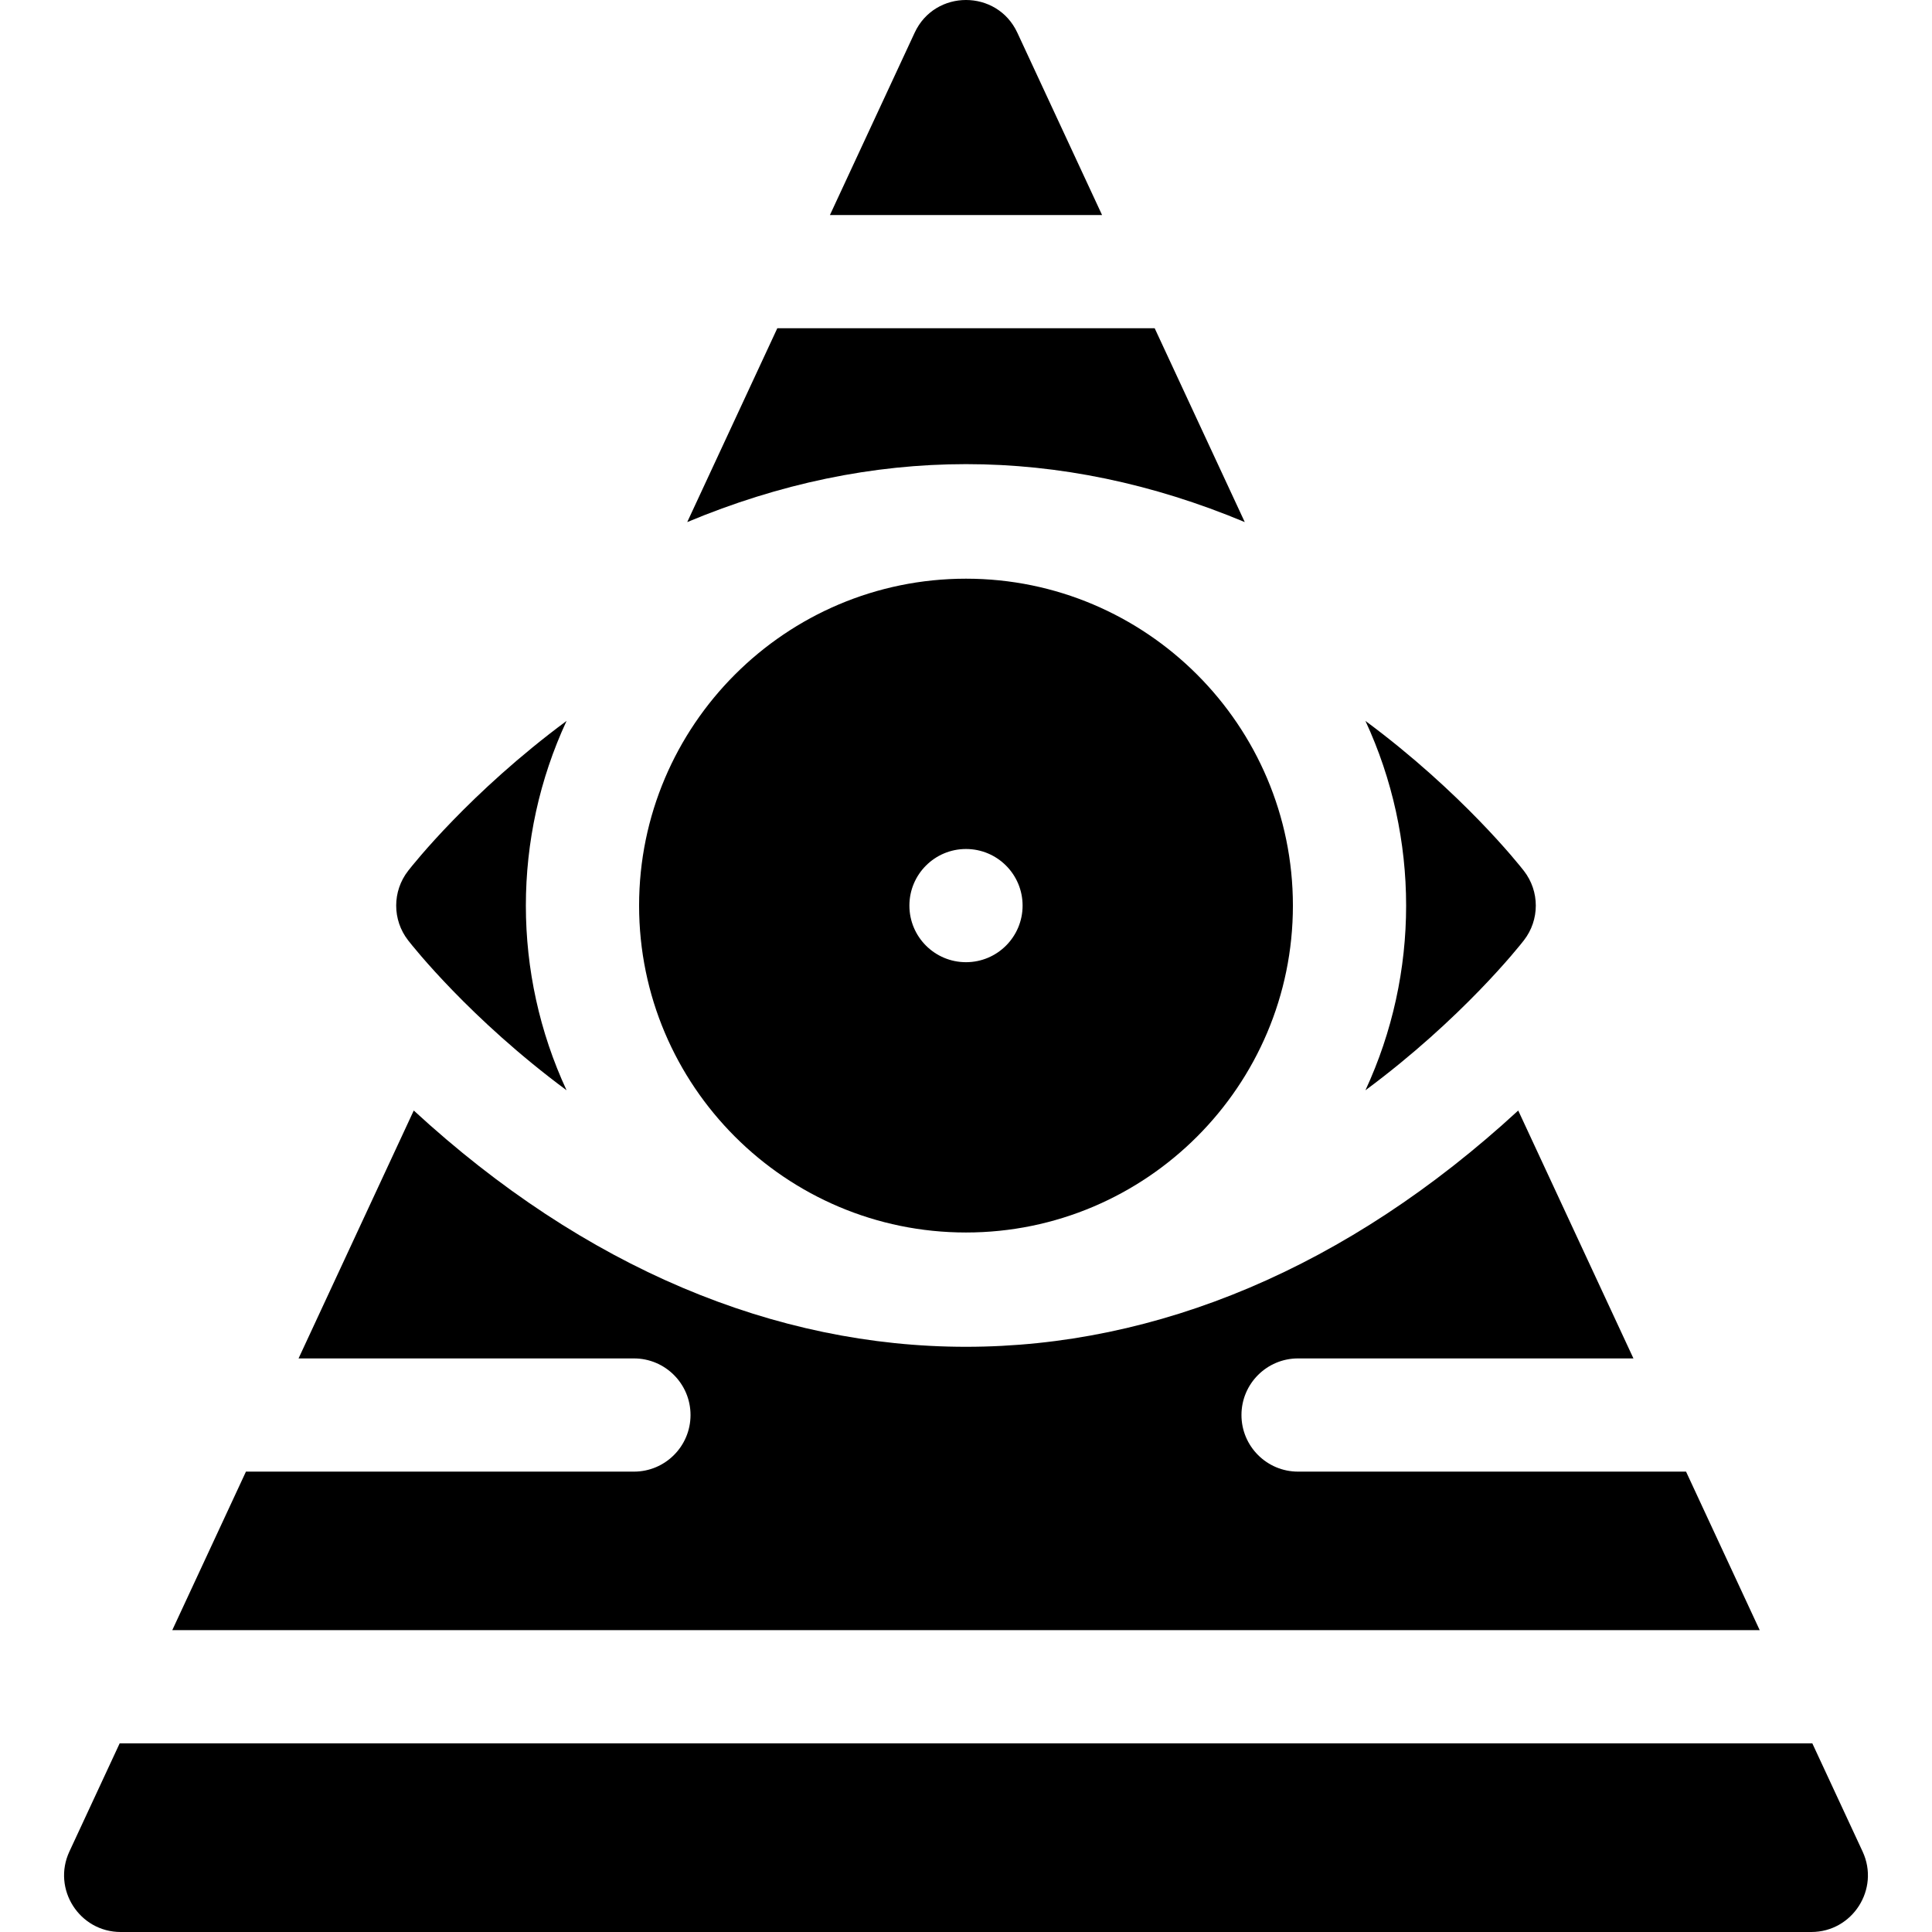
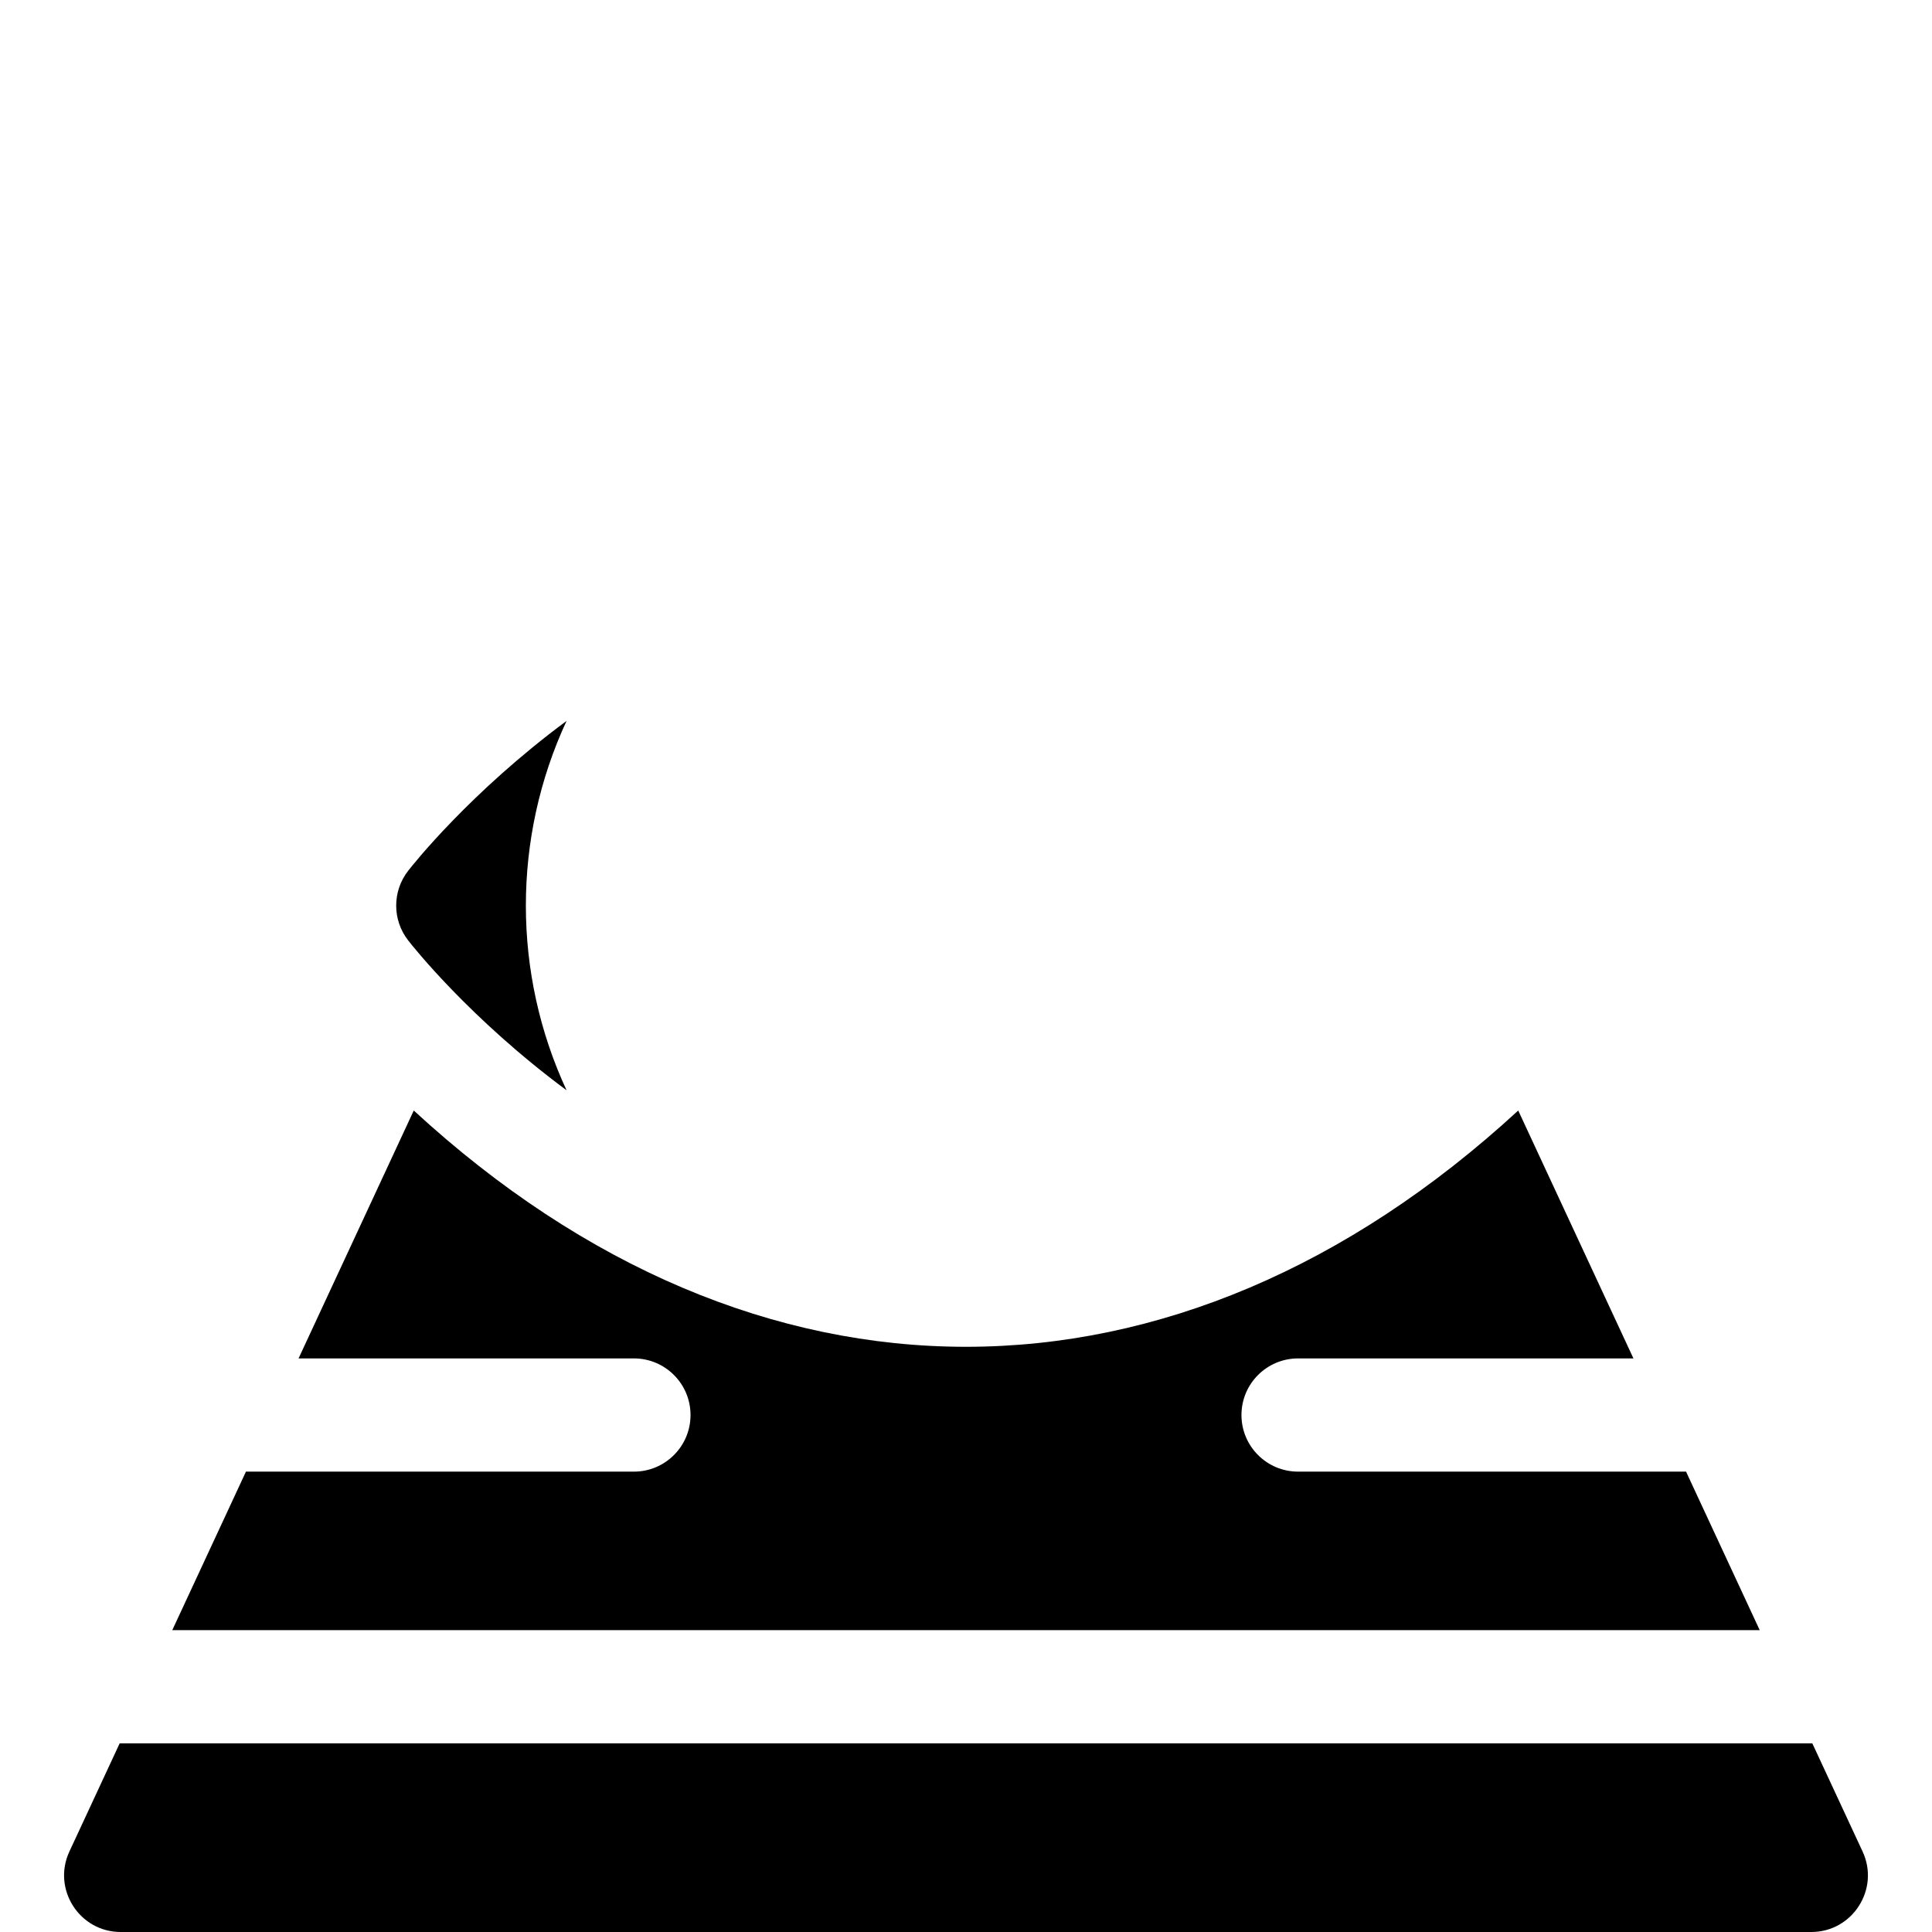
<svg xmlns="http://www.w3.org/2000/svg" id="Capa_1" enable-background="new 0 0 511.984 511.984" height="512" viewBox="0 0 511.984 511.984" width="512">
  <g>
    <path d="m493.594 490.662-13.328-28.678h-448.549l-13.328 28.678c-4.612 9.923 2.64 21.322 13.602 21.322h448c10.944 0 18.223-11.382 13.603-21.322z" />
    <path d="m446.806 389.984h-102.815c-8.284 0-15-6.716-15-15s6.716-15 15-15h88.873l-30.53-65.693c-90.611 83.457-202.018 83.514-292.686 0l-30.53 65.694h88.873c8.284 0 15 6.716 15 15s-6.716 15-15 15h-102.814l-19.519 42h420.666z" />
    <path d="m150.141 288.924c-14.368-30.955-14.392-66.874 0-97.879-25.567 18.937-40.763 38.152-41.99 39.73-4.213 5.417-4.213 13.001 0 18.418 1.228 1.578 16.423 20.794 41.99 39.731z" />
-     <path d="m403.831 249.193c4.213-5.417 4.213-13.001 0-18.418-1.227-1.578-16.423-20.794-41.99-39.73 14.368 30.955 14.392 66.874 0 97.879 25.567-18.937 40.763-38.153 41.99-39.731z" />
-     <path d="m255.991 326.614c47.768 0 86.63-38.862 86.63-86.63s-38.862-86.63-86.63-86.63-86.63 38.862-86.63 86.63 38.863 86.63 86.63 86.63zm0-101.627c8.284 0 14.999 6.715 14.999 14.999s-6.715 14.999-14.999 14.999-14.999-6.715-14.999-14.999c.001-8.284 6.716-14.999 14.999-14.999z" />
-     <path d="m269.594 8.662c-5.364-11.545-21.837-11.555-27.205 0l-22.457 48.322h72.118z" />
-     <path d="m329.866 138.354-23.873-51.37h-100.003l-23.873 51.37c48.962-20.47 98.757-20.482 147.749 0z" />
  </g>
</svg>